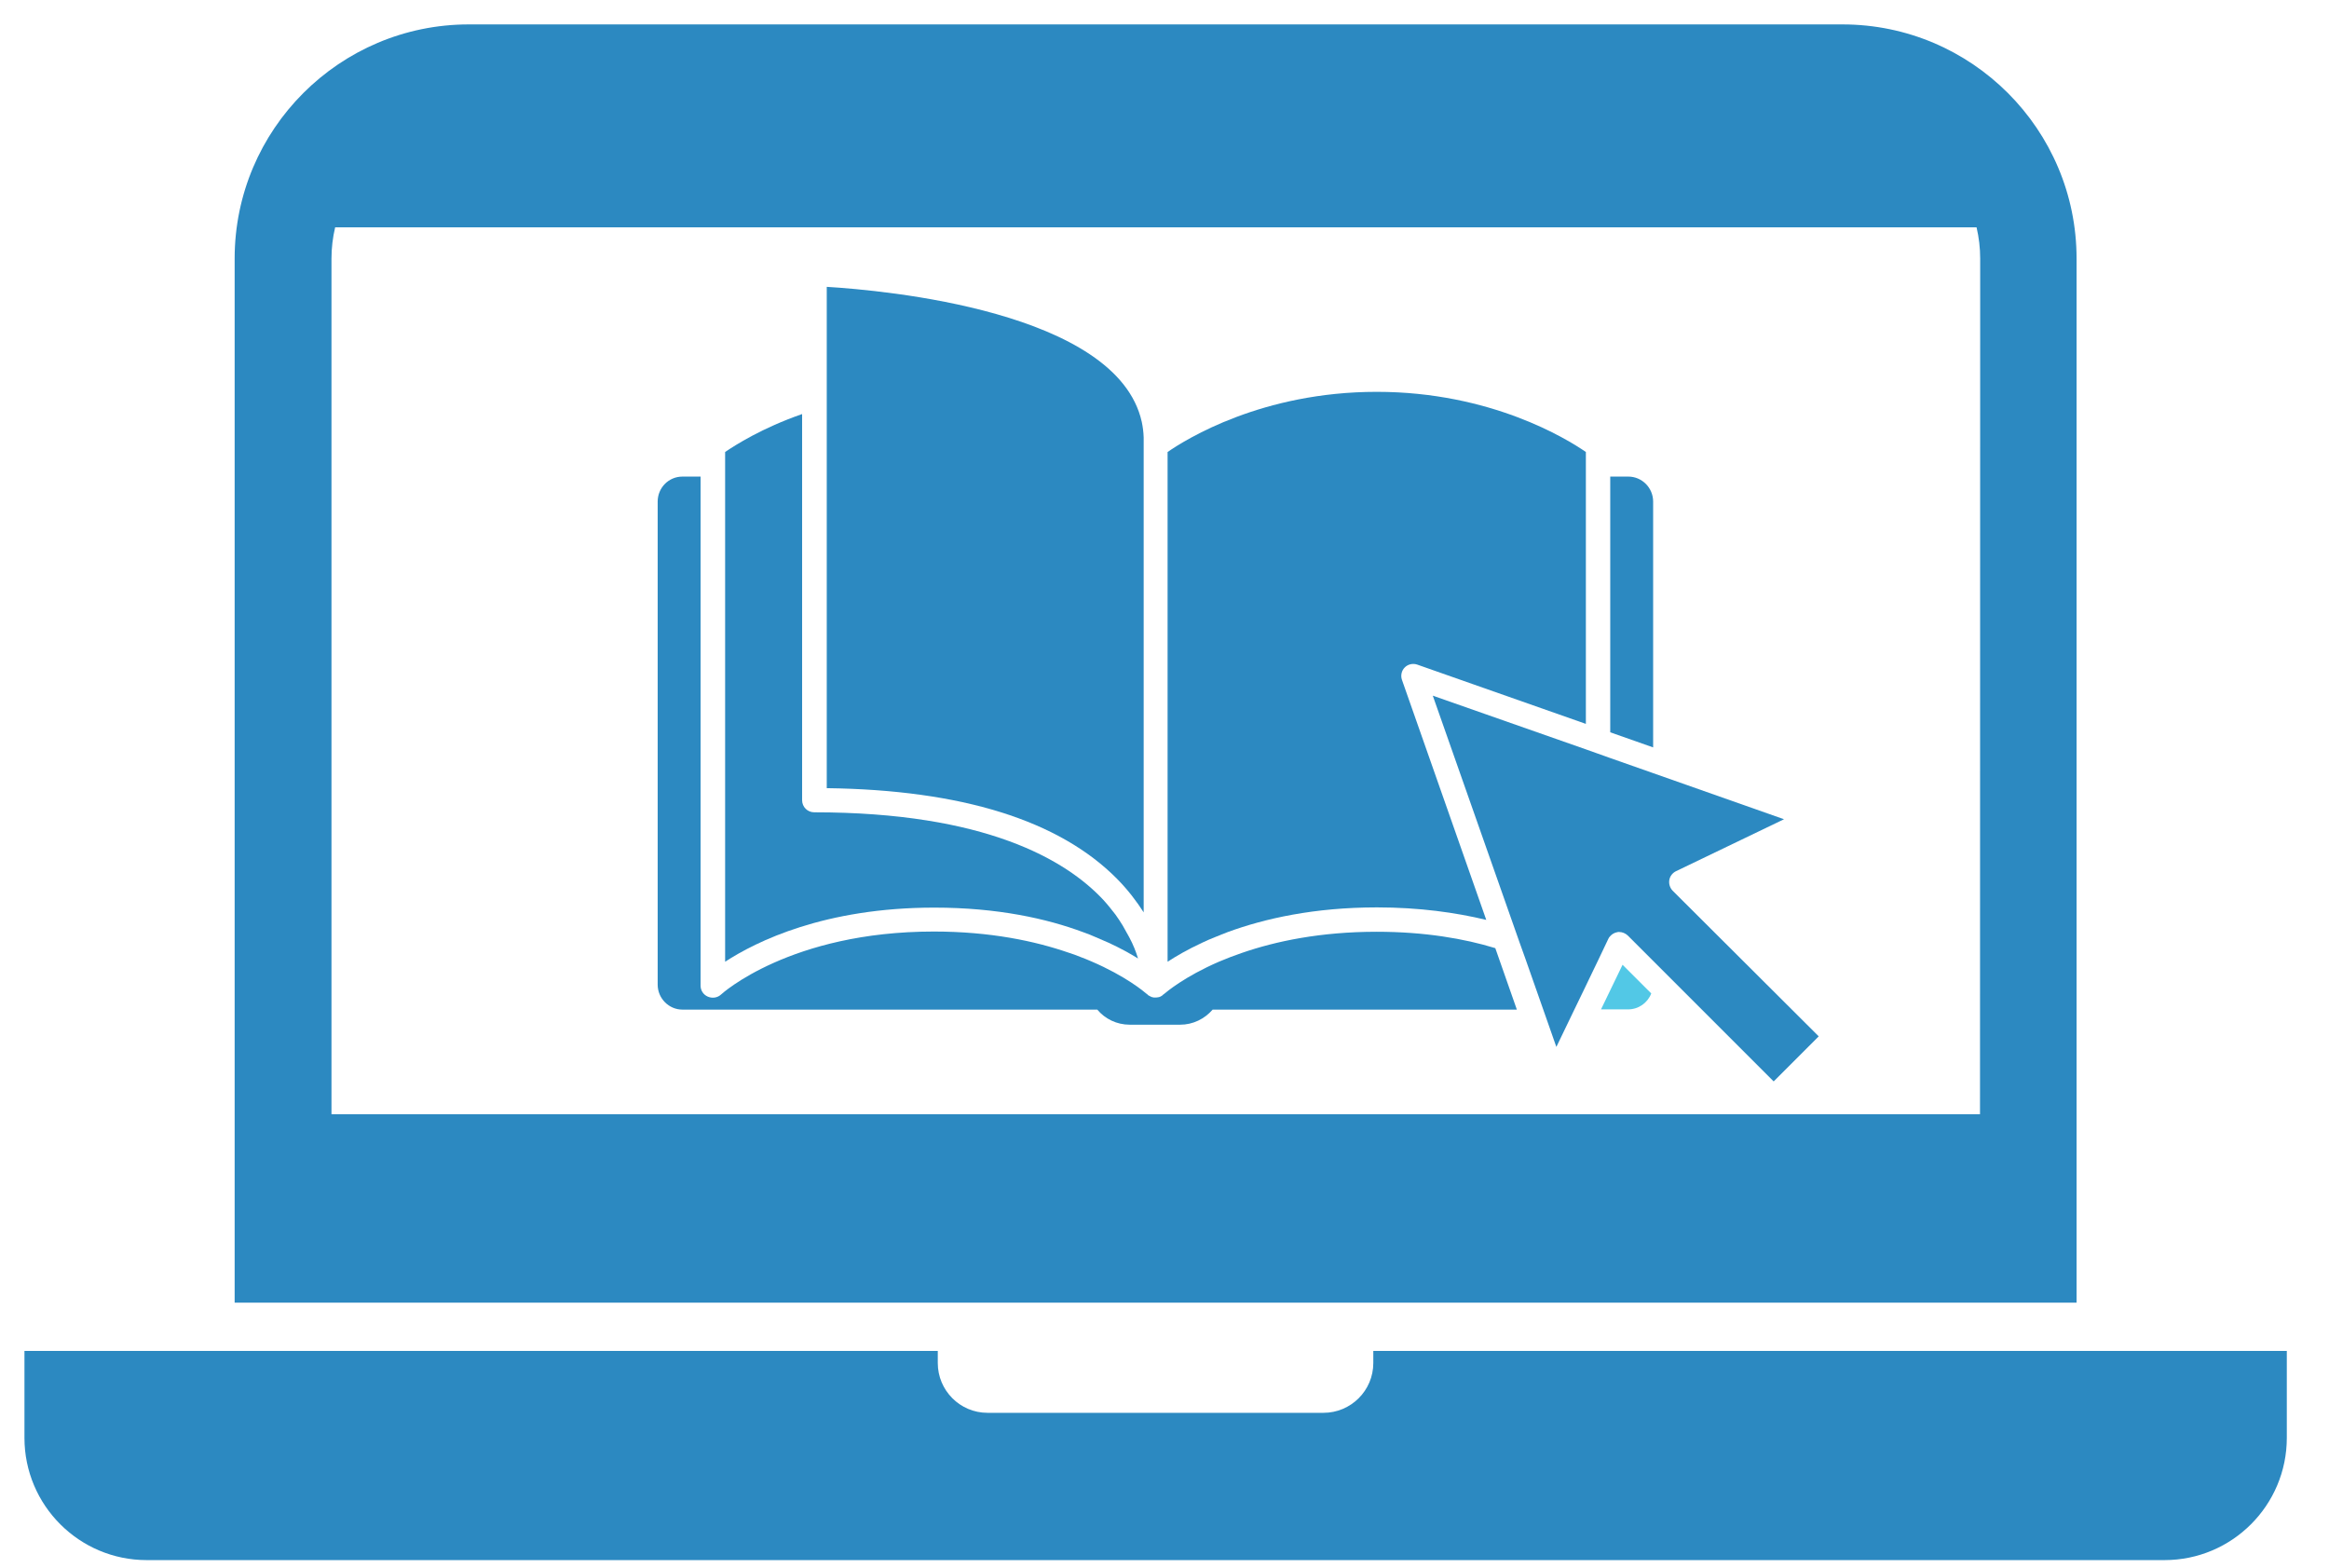
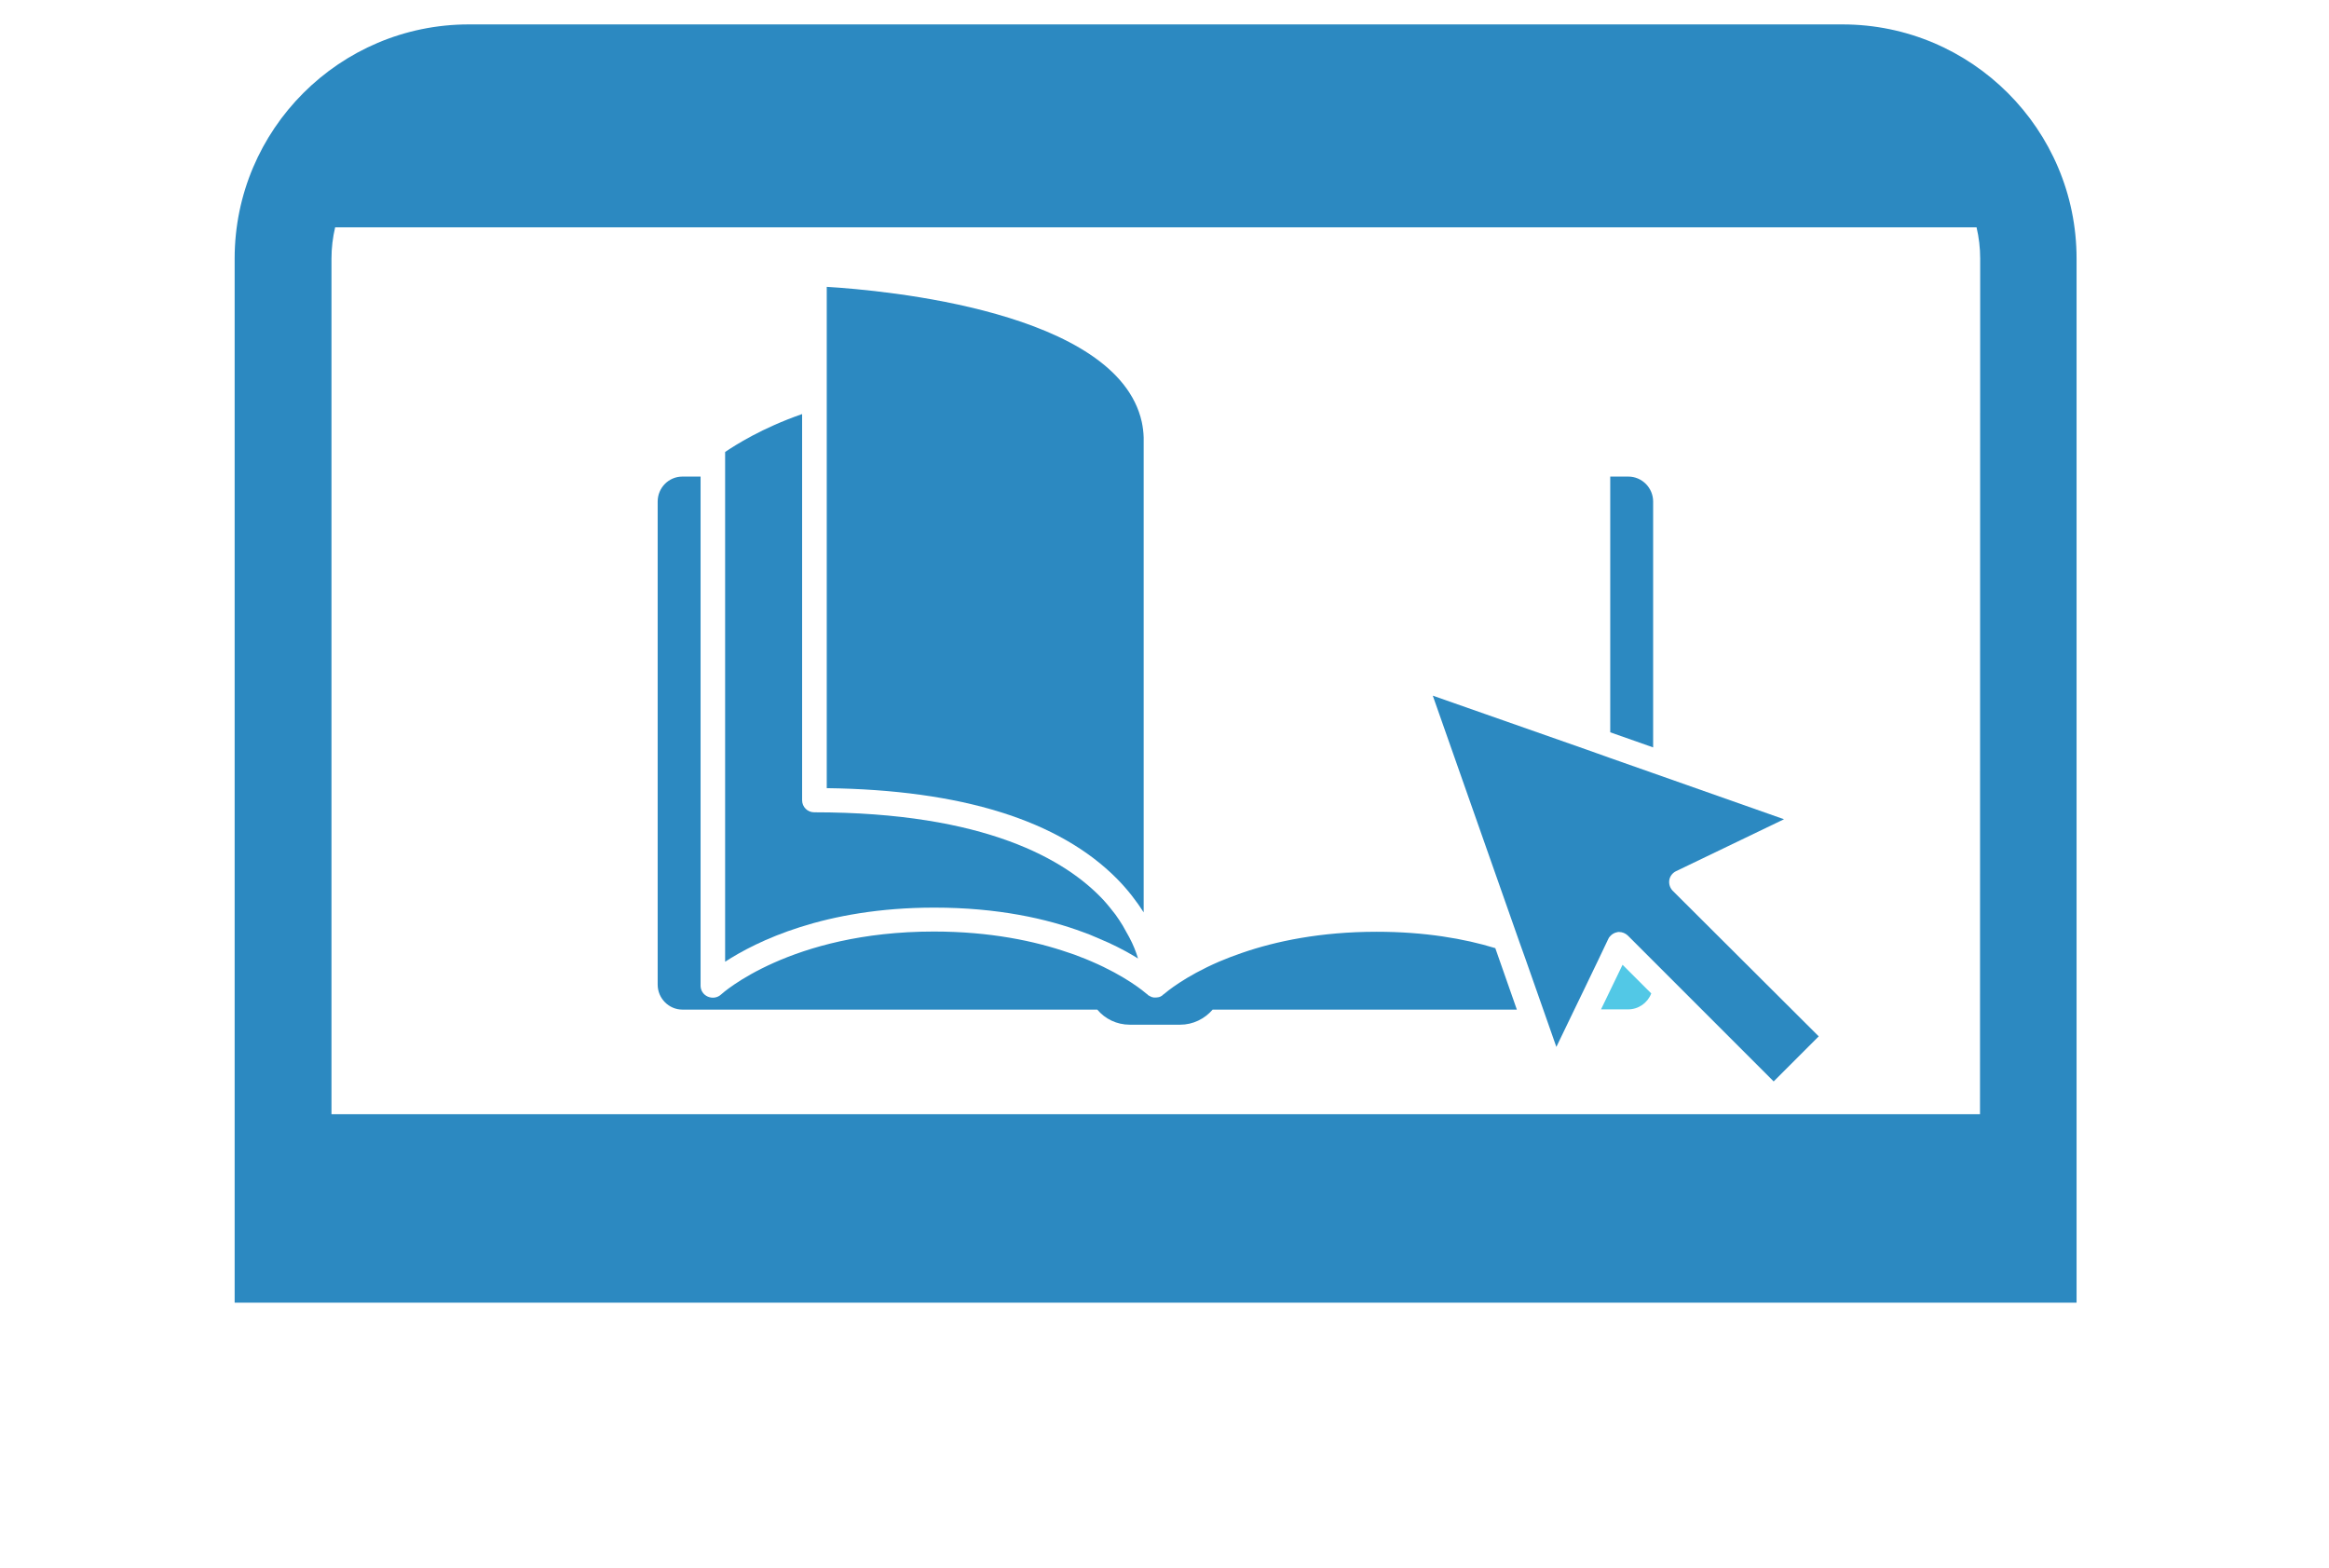
<svg xmlns="http://www.w3.org/2000/svg" width="52" height="35" viewBox="0 0 52 35" fill="none">
  <path d="M46.364 5.773C46.364 2.89 44.02 0.545 41.136 0.545H10.467C7.584 0.545 5.239 2.89 5.239 5.773V29.082H46.364V5.773ZM44.208 24.875H7.401V5.773C7.401 5.533 7.43 5.297 7.483 5.075H44.131C44.184 5.302 44.212 5.533 44.212 5.773L44.208 24.875Z" fill="#2C89C1" />
  <path d="M36.91 11.198C36.91 10.89 36.66 10.64 36.356 10.64H35.952V16.349L36.91 16.686V11.198Z" fill="#2C89C1" />
-   <path d="M27.138 20.918C27.23 20.879 27.321 20.845 27.417 20.807C28.236 20.508 29.338 20.258 30.744 20.258C31.692 20.258 32.505 20.374 33.184 20.537L31.302 15.179C31.268 15.083 31.292 14.972 31.365 14.9C31.437 14.828 31.547 14.804 31.644 14.838L35.408 16.161V10.091C34.989 9.802 33.29 8.748 30.739 8.748C28.178 8.748 26.488 9.802 26.069 10.091V21.471C26.262 21.346 26.517 21.197 26.84 21.047C26.931 21.004 27.027 20.961 27.138 20.918Z" fill="#2C89C1" />
  <path d="M25.535 20.369V9.855C25.535 9.826 25.535 9.793 25.535 9.764C25.531 9.644 25.516 9.528 25.492 9.417C24.939 6.943 19.73 6.481 18.459 6.404V17.596C21.468 17.635 23.648 18.313 24.943 19.623C25.189 19.873 25.381 20.128 25.535 20.369Z" fill="#2C89C1" />
  <path d="M24.186 20.812C24.283 20.846 24.379 20.884 24.465 20.923C24.567 20.966 24.663 21.009 24.754 21.048C25.014 21.168 25.231 21.288 25.409 21.399C25.366 21.255 25.303 21.091 25.212 20.923C25.168 20.841 25.12 20.754 25.067 20.663C25.019 20.581 24.961 20.499 24.904 20.417C24.822 20.311 24.735 20.201 24.634 20.09C23.801 19.199 22.006 18.135 18.179 18.135C18.029 18.135 17.909 18.015 17.909 17.866V9.244C17.009 9.557 16.417 9.937 16.19 10.091V21.471C16.893 21.014 18.414 20.263 20.86 20.263C22.275 20.263 23.373 20.509 24.186 20.812Z" fill="#2C89C1" />
  <path d="M35.746 22.535H36.348C36.584 22.535 36.786 22.391 36.868 22.179L36.227 21.539L35.746 22.535Z" fill="#52C8E6" />
  <path d="M30.738 20.802C29.482 20.802 28.48 21.014 27.729 21.274C27.643 21.303 27.556 21.337 27.474 21.366C27.387 21.399 27.306 21.433 27.224 21.467C26.444 21.803 26.04 22.15 25.987 22.194L25.982 22.198C25.982 22.198 25.977 22.203 25.972 22.203L25.967 22.208L25.962 22.213C25.962 22.213 25.962 22.213 25.958 22.218C25.953 22.222 25.943 22.227 25.939 22.232C25.934 22.237 25.924 22.242 25.914 22.246C25.905 22.251 25.9 22.256 25.89 22.256C25.886 22.261 25.881 22.261 25.871 22.261C25.861 22.266 25.852 22.266 25.847 22.266C25.828 22.27 25.808 22.27 25.794 22.27H25.789C25.784 22.27 25.775 22.27 25.77 22.27C25.76 22.27 25.756 22.27 25.746 22.266C25.746 22.266 25.746 22.266 25.741 22.266C25.736 22.266 25.727 22.261 25.722 22.261C25.712 22.261 25.707 22.256 25.698 22.251C25.693 22.251 25.693 22.251 25.688 22.246C25.683 22.246 25.678 22.242 25.669 22.237C25.664 22.232 25.659 22.232 25.65 22.227C25.645 22.222 25.64 22.222 25.635 22.218C25.63 22.218 25.63 22.213 25.63 22.213C25.626 22.213 25.626 22.208 25.621 22.203C25.621 22.203 25.616 22.203 25.616 22.198C25.611 22.194 25.606 22.194 25.602 22.189C25.544 22.14 25.139 21.794 24.364 21.462C24.287 21.428 24.201 21.394 24.114 21.361C24.032 21.327 23.95 21.298 23.859 21.269C23.108 21.009 22.107 20.797 20.85 20.797C17.644 20.797 16.113 22.189 16.099 22.203C16.022 22.275 15.906 22.294 15.805 22.251C15.704 22.208 15.642 22.112 15.642 22.006V10.64H15.237C14.929 10.64 14.684 10.89 14.684 11.198V21.982C14.684 22.29 14.934 22.54 15.237 22.54H24.499C24.672 22.747 24.932 22.877 25.226 22.877H26.348C26.637 22.877 26.896 22.747 27.075 22.54H33.867L33.386 21.168C32.697 20.956 31.807 20.802 30.738 20.802Z" fill="#2C89C1" />
-   <path d="M30.662 30.16V30.43C30.662 31.046 30.161 31.542 29.549 31.542H22.049C21.433 31.542 20.938 31.041 20.938 30.43V30.16H0.546V32.1C0.546 33.607 1.769 34.83 3.275 34.83H48.328C49.835 34.83 51.058 33.607 51.058 32.1V30.16H30.662Z" fill="#2C89C1" />
  <path d="M37.271 19.647C37.285 19.561 37.343 19.488 37.42 19.45L39.832 18.29L36.905 17.259L35.947 16.922L35.678 16.826L35.408 16.73L31.99 15.531L33.815 20.721L33.93 21.048L34.051 21.385L34.455 22.535L34.749 23.373L35.153 22.535L35.365 22.097L35.485 21.847L35.682 21.438L35.909 20.961C35.918 20.937 35.933 20.918 35.952 20.899C35.991 20.855 36.048 20.822 36.106 20.812C36.12 20.807 36.135 20.807 36.149 20.807C36.222 20.807 36.289 20.836 36.342 20.884L36.91 21.452L39.601 24.143L40.607 23.137L37.343 19.883C37.285 19.82 37.257 19.734 37.271 19.647Z" fill="#2C89C1" />
</svg>